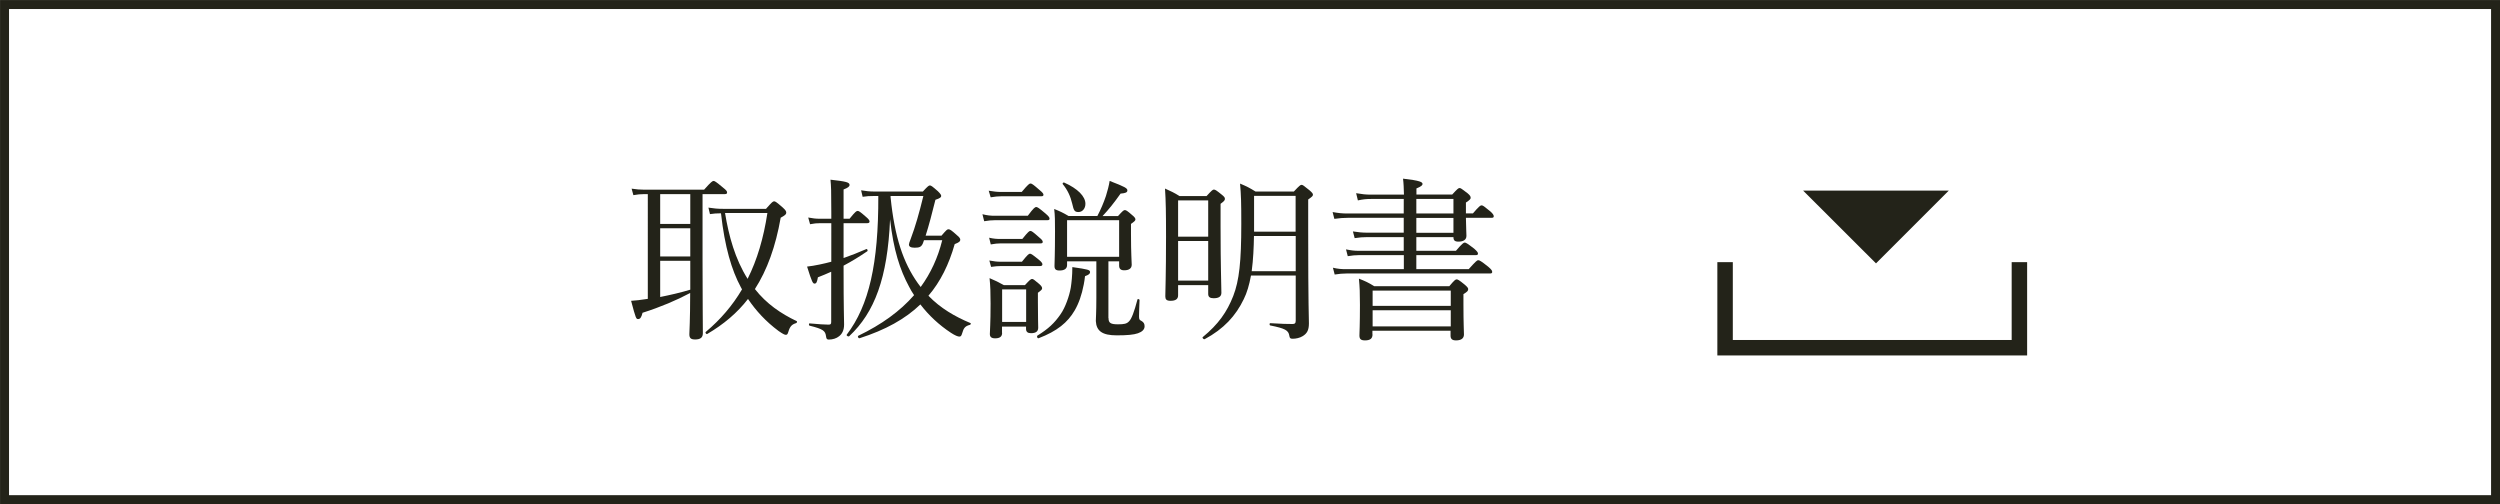
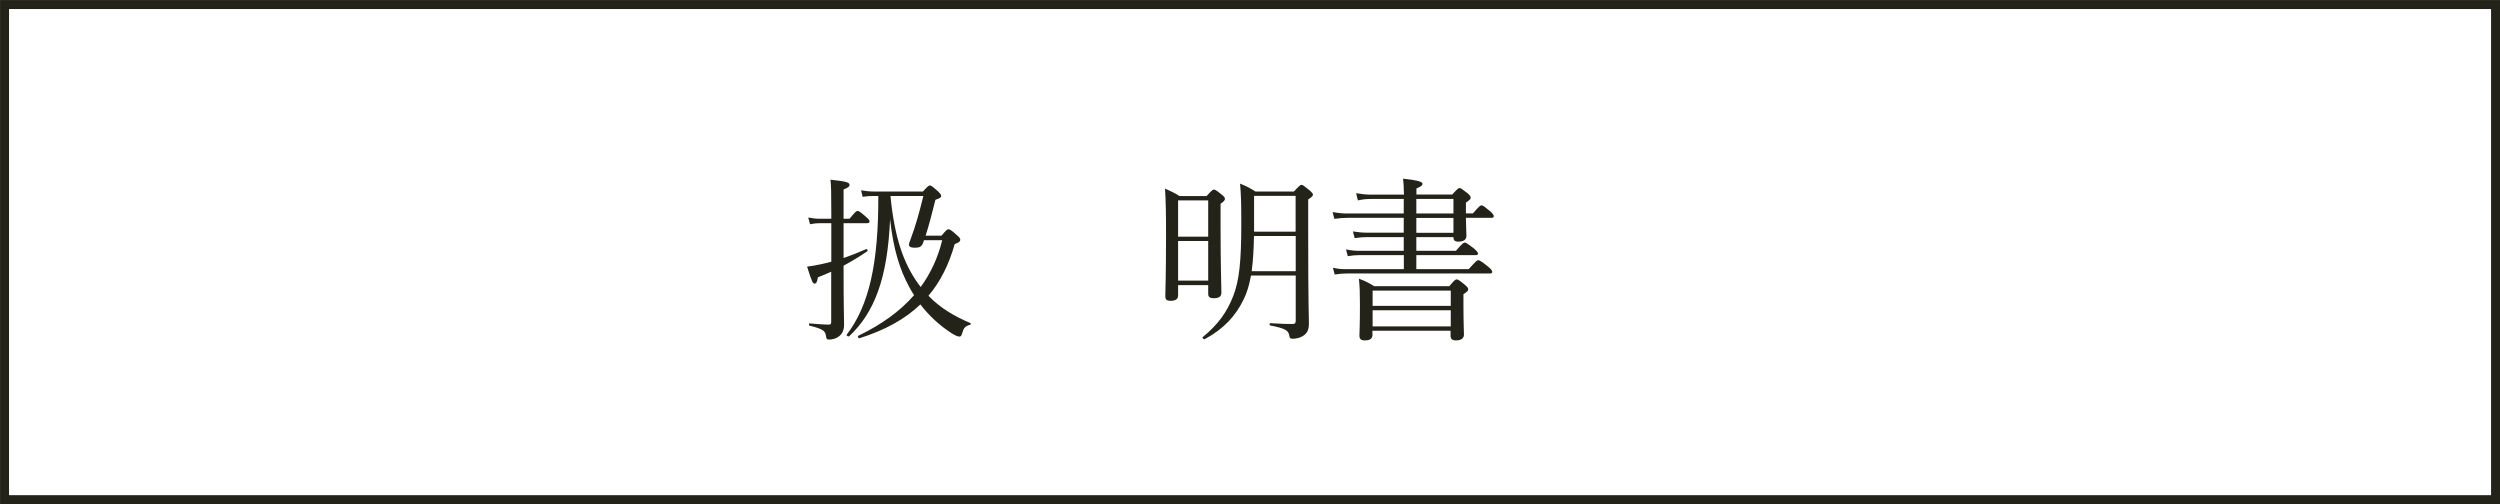
<svg xmlns="http://www.w3.org/2000/svg" version="1.1" id="レイヤー_1" x="0px" y="0px" viewBox="0 0 242.51 48.9" style="enable-background:new 0 0 242.51 48.9;" xml:space="preserve">
  <style type="text/css">
	.st0{fill:none;stroke:#232319;stroke-width:0.872;stroke-miterlimit:10;}
	.st1{fill:#232319;}
	.st2{fill:none;stroke:#232319;stroke-width:1.5;stroke-miterlimit:10;}
</style>
  <g>
    <rect x="0.44" y="0.44" class="st0" width="241.64" height="48.03" />
    <g>
-       <path class="st1" d="M62.48,18.83c-0.36,0-0.63,0.03-1.04,0.1l-0.17-0.63c0.49,0.07,0.78,0.1,1.22,0.1h5.81    c0.68-0.77,0.82-0.85,0.92-0.85c0.1,0,0.24,0.08,0.92,0.65c0.32,0.25,0.39,0.36,0.39,0.46c0,0.12-0.05,0.17-0.22,0.17h-2.16v6.54    c0,3.5,0.03,6.14,0.03,6.95c0,0.41-0.22,0.61-0.75,0.61c-0.43,0-0.56-0.15-0.56-0.51c0-0.29,0.08-1.29,0.08-4    c-1.31,0.7-2.86,1.36-4.62,1.92c-0.12,0.48-0.24,0.61-0.43,0.61c-0.19,0-0.22-0.03-0.68-1.77c0.44-0.03,0.88-0.07,1.62-0.19V18.83    H62.48z M66.96,18.83h-2.92v2.89h2.92V18.83z M64.04,24.88h2.92v-2.74h-2.92V24.88z M64.04,28.81c0.99-0.2,1.96-0.42,2.92-0.71    V25.3h-2.92V28.81z M74.32,20.24c0.58-0.65,0.65-0.71,0.78-0.71c0.1,0,0.2,0.05,0.83,0.6c0.32,0.29,0.34,0.39,0.34,0.51    c0,0.15-0.12,0.25-0.54,0.48c-0.49,2.79-1.31,5.07-2.5,6.92c1.12,1.43,2.52,2.38,4.05,3.11c0.08,0.03,0.02,0.19-0.07,0.2    c-0.39,0.12-0.58,0.31-0.73,0.82c-0.07,0.24-0.12,0.31-0.25,0.31c-0.12,0-0.31-0.1-0.7-0.37c-1.24-0.92-2.19-1.96-2.97-3.11    c-1.05,1.36-2.36,2.46-3.96,3.4c-0.08,0.05-0.22-0.14-0.14-0.2c1.44-1.21,2.6-2.57,3.52-4.13c-0.03-0.07-0.08-0.15-0.12-0.22    c-0.88-1.63-1.56-3.89-1.92-7.16c-0.42,0-0.73,0.03-1.07,0.08l-0.15-0.63c0.54,0.08,0.85,0.12,1.51,0.12H74.32z M70.33,20.66    c0.37,2.24,0.97,4.45,2.19,6.39c0.93-1.85,1.55-3.96,1.92-6.39H70.33z" />
      <path class="st1" d="M80.65,21.65h-1.1c-0.32,0-0.56,0.02-0.97,0.1L78.4,21.1c0.44,0.08,0.71,0.12,1.14,0.12h1.1v-0.56    c0-2.21-0.02-2.58-0.08-3.23c1.5,0.17,1.85,0.25,1.85,0.51c0,0.15-0.14,0.27-0.58,0.44v2.84h0.58c0.56-0.7,0.68-0.76,0.78-0.76    c0.12,0,0.24,0.07,0.82,0.58c0.24,0.2,0.34,0.34,0.34,0.44c0,0.12-0.07,0.17-0.24,0.17h-2.28v3.38c0.73-0.25,1.45-0.54,2.21-0.87    c0.1-0.03,0.17,0.17,0.08,0.22c-0.78,0.53-1.53,0.99-2.29,1.39v0.17c0,4.25,0.05,4.88,0.05,5.54c0,0.56-0.2,0.92-0.49,1.14    c-0.24,0.2-0.61,0.32-0.99,0.32c-0.19,0-0.24-0.08-0.27-0.31c-0.07-0.54-0.27-0.71-1.6-1.04c-0.08-0.02-0.08-0.22,0-0.22    c0.9,0.08,1.46,0.12,1.83,0.12c0.22,0,0.27-0.05,0.27-0.27v-4.86c-0.42,0.19-0.85,0.37-1.29,0.54c-0.08,0.46-0.15,0.61-0.32,0.61    s-0.25-0.12-0.73-1.65c0.39-0.05,0.76-0.1,1.21-0.2c0.39-0.08,0.76-0.17,1.14-0.27V21.65z M91.32,22.87    c0.48-0.56,0.56-0.63,0.68-0.63c0.14,0,0.27,0.07,0.83,0.58c0.24,0.19,0.32,0.32,0.32,0.44c0,0.15-0.1,0.25-0.54,0.42    c-0.56,1.97-1.38,3.64-2.55,5.01c1.17,1.21,2.57,2.02,4.08,2.65c0.07,0.03,0.02,0.15-0.05,0.17c-0.46,0.12-0.61,0.29-0.76,0.83    c-0.07,0.25-0.14,0.31-0.27,0.31c-0.14,0-0.41-0.1-0.82-0.37c-1.14-0.75-2.14-1.68-2.96-2.75c-1.46,1.41-3.4,2.48-5.9,3.28    c-0.12,0.03-0.22-0.19-0.12-0.24c2.26-1.09,4.05-2.38,5.41-3.94c-0.19-0.27-0.34-0.54-0.49-0.83c-0.88-1.63-1.51-3.55-1.84-6.53    c-0.24,5.68-1.5,9.04-3.96,11.34c-0.08,0.08-0.31-0.05-0.24-0.15c2.16-2.84,3.08-6.88,3.06-13.45H84.9    c-0.58,0-0.83,0.02-1.22,0.08l-0.15-0.63c0.48,0.08,0.8,0.12,1.33,0.12h4.66c0.49-0.53,0.58-0.59,0.68-0.59    c0.12,0,0.22,0.07,0.78,0.56c0.25,0.25,0.32,0.36,0.32,0.46c0,0.12-0.1,0.22-0.56,0.37c-0.31,1.26-0.65,2.55-0.95,3.48H91.32z     M86.39,19.13c0.39,3.89,1.24,6.37,2.65,8.35c0.08,0.12,0.17,0.24,0.27,0.36c0.97-1.33,1.67-2.84,2.09-4.54h-1.77    c-0.03,0.1-0.07,0.2-0.1,0.29c-0.15,0.36-0.34,0.44-0.8,0.44c-0.41,0-0.56-0.12-0.56-0.31c0-0.08,0.05-0.24,0.19-0.6    c0.43-1.14,0.8-2.43,1.21-4.11h-3.18V19.13z" />
-       <path class="st1" d="M95.3,20.78c0.49,0.12,0.78,0.15,1.22,0.15h3.18c0.58-0.78,0.71-0.85,0.82-0.85c0.1,0,0.24,0.07,0.92,0.65    c0.29,0.25,0.37,0.37,0.37,0.48c0,0.1-0.05,0.15-0.22,0.15h-5.07c-0.34,0-0.63,0.03-1.05,0.1L95.3,20.78z M95.91,18.5    c0.49,0.08,0.8,0.12,1.21,0.12h1.99c0.63-0.75,0.75-0.82,0.85-0.82c0.12,0,0.24,0.07,0.9,0.65c0.27,0.22,0.36,0.34,0.36,0.44    c0,0.1-0.05,0.15-0.22,0.15h-3.88c-0.32,0-0.59,0.03-1.02,0.1L95.91,18.5z M95.95,23.06c0.44,0.1,0.73,0.12,1.11,0.12h2.11    c0.56-0.7,0.68-0.78,0.78-0.78c0.12,0,0.24,0.08,0.88,0.65c0.24,0.19,0.32,0.31,0.32,0.41c0,0.1-0.05,0.15-0.22,0.15h-3.88    c-0.29,0-0.53,0.03-0.94,0.1L95.95,23.06z M95.97,25.27c0.44,0.08,0.73,0.12,1.1,0.12h2.06c0.56-0.7,0.68-0.78,0.78-0.78    c0.12,0,0.24,0.08,0.87,0.59c0.25,0.2,0.34,0.34,0.34,0.44c0,0.1-0.07,0.17-0.22,0.17h-3.84c-0.29,0-0.51,0.02-0.92,0.08    L95.97,25.27z M97.21,32.29c0,0.36-0.22,0.53-0.68,0.53c-0.36,0-0.51-0.14-0.51-0.42c0-0.36,0.07-0.93,0.07-2.96    c0-1.1-0.02-1.68-0.1-2.46c0.59,0.25,0.83,0.37,1.39,0.68h2.04c0.49-0.53,0.58-0.6,0.7-0.6c0.1,0,0.2,0.07,0.68,0.48    c0.22,0.19,0.29,0.32,0.29,0.42c0,0.12-0.07,0.19-0.41,0.44v0.82c0,1.58,0.03,2.36,0.03,2.57c0,0.37-0.24,0.53-0.7,0.53    c-0.31,0-0.48-0.12-0.48-0.42v-0.22h-2.33V32.29z M99.54,28.07h-2.33v3.16h2.33V28.07z M100.64,32.55    c1.05-0.65,1.65-1.21,2.24-2.07c0.46-0.65,0.85-1.77,0.99-2.58c0.08-0.54,0.15-1.16,0.15-1.99c1.55,0.22,1.72,0.27,1.72,0.49    c0,0.15-0.12,0.26-0.49,0.39c-0.03,0.29-0.07,0.54-0.12,0.8c-0.2,1.04-0.49,1.85-0.88,2.52c-0.68,1.17-1.7,2.01-3.5,2.7    C100.62,32.85,100.54,32.61,100.64,32.55z M107.53,30.85c0,0.48,0.2,0.61,0.92,0.61c0.59,0,0.85-0.05,1.07-0.29    c0.25-0.25,0.49-0.88,0.82-2.12c0.02-0.08,0.2-0.03,0.2,0.05c-0.02,0.54-0.05,1.26-0.05,1.58s0.05,0.36,0.25,0.46    c0.2,0.12,0.29,0.27,0.29,0.51c0,0.32-0.25,0.54-0.65,0.68c-0.41,0.14-1.02,0.2-2.06,0.2c-1.39,0-1.97-0.42-2.02-1.39    c0-0.31,0.05-0.8,0.05-2.24v-3.55h-2.84v0.36c0,0.34-0.24,0.53-0.73,0.53c-0.36,0-0.49-0.12-0.49-0.44c0-0.41,0.05-1.02,0.05-3.37    c0-1,0-1.48-0.08-2.16c0.59,0.24,0.85,0.36,1.39,0.68h2.8c0.34-0.65,0.61-1.29,0.83-1.94c0.15-0.49,0.29-0.99,0.36-1.46    c1.51,0.58,1.72,0.71,1.72,0.92c0,0.19-0.17,0.27-0.66,0.31c-0.65,0.92-1.14,1.53-1.75,2.18h1.5c0.48-0.53,0.56-0.58,0.66-0.58    c0.12,0,0.22,0.05,0.71,0.48c0.25,0.2,0.32,0.32,0.32,0.42c0,0.12-0.09,0.2-0.43,0.44v0.99c0,1.87,0.07,2.7,0.07,2.97    c0,0.36-0.27,0.54-0.73,0.54c-0.36,0-0.49-0.17-0.49-0.46v-0.41h-1.04V30.85z M104.01,19.76c-0.17-0.73-0.46-1.34-0.92-1.9    c-0.05-0.07,0.05-0.19,0.14-0.15c1.31,0.58,2.06,1.34,2.06,2.06c0,0.46-0.29,0.8-0.68,0.8C104.24,20.56,104.16,20.44,104.01,19.76    z M108.56,21.36h-5.05v3.55h5.05V21.36z" />
      <path class="st1" d="M114.28,28.65c0,0.36-0.24,0.53-0.73,0.53c-0.41,0-0.51-0.15-0.51-0.44c0-0.63,0.07-1.89,0.07-5.81    c0-2.28-0.02-3.45-0.1-4.64c0.59,0.27,0.87,0.39,1.41,0.73h2.62c0.53-0.58,0.61-0.63,0.71-0.63c0.12,0,0.22,0.05,0.75,0.48    c0.25,0.2,0.32,0.29,0.32,0.41c0,0.14-0.05,0.22-0.42,0.49v2.24c0,3.81,0.08,5.83,0.08,6.39c0,0.36-0.25,0.53-0.75,0.53    c-0.36,0-0.53-0.12-0.53-0.42v-0.85h-2.92V28.65z M117.2,19.44h-2.92v3.52h2.92V19.44z M114.28,27.22h2.92v-3.84h-2.92V27.22z     M121.35,26.73c-0.17,0.92-0.39,1.67-0.7,2.29c-0.78,1.62-1.94,2.89-3.79,3.88c-0.1,0.05-0.27-0.14-0.19-0.2    c1.51-1.24,2.35-2.43,2.96-3.99c0.58-1.5,0.78-3.33,0.78-6.99c0-2.04-0.02-2.77-0.12-3.91c0.65,0.27,0.92,0.41,1.5,0.77h3.72    c0.54-0.58,0.64-0.65,0.75-0.65c0.1,0,0.21,0.07,0.78,0.54c0.25,0.22,0.32,0.31,0.32,0.42s-0.07,0.19-0.46,0.46v2.94    c0,7.75,0.07,8.31,0.07,9.08c0,0.68-0.2,0.99-0.61,1.24c-0.27,0.17-0.66,0.25-0.95,0.25c-0.25,0-0.3-0.05-0.34-0.29    c-0.08-0.53-0.41-0.71-1.85-1c-0.09-0.02-0.09-0.22,0-0.22c1.12,0.07,1.68,0.08,2.16,0.08c0.22,0,0.31-0.08,0.31-0.32v-4.38    H121.35z M121.64,22.89c-0.02,1.14-0.07,2.28-0.22,3.42h4.27v-3.42H121.64z M125.68,19h-4.03v3.47h4.03V19z" />
      <path class="st1" d="M133.01,19.3c-0.47,0-0.78,0.03-1.29,0.14l-0.17-0.7c0.58,0.1,0.94,0.14,1.43,0.14h3.21    c-0.02-0.61-0.03-1.09-0.09-1.55c1.68,0.19,1.89,0.34,1.89,0.51c0,0.14-0.13,0.25-0.59,0.44v0.59h3.47    c0.51-0.56,0.61-0.63,0.71-0.63c0.12,0,0.2,0.07,0.76,0.49c0.26,0.22,0.32,0.32,0.32,0.46c0,0.1-0.05,0.19-0.46,0.46v1.05h0.68    c0.6-0.7,0.73-0.78,0.83-0.78c0.14,0,0.24,0.08,0.85,0.58c0.25,0.22,0.34,0.36,0.34,0.48c0,0.1-0.05,0.15-0.22,0.15h-2.48    c0.02,1.07,0.05,1.6,0.05,1.75c0,0.37-0.29,0.56-0.77,0.56c-0.36,0-0.49-0.12-0.49-0.44h-3.6v1.33h3.84    c0.61-0.71,0.75-0.8,0.85-0.8c0.12,0,0.25,0.08,0.92,0.59c0.29,0.26,0.37,0.37,0.37,0.48c0,0.1-0.05,0.15-0.22,0.15h-5.76v1.36    h5.08c0.7-0.78,0.82-0.87,0.92-0.87c0.12,0,0.27,0.07,0.97,0.63c0.32,0.27,0.39,0.39,0.39,0.51c0,0.1-0.05,0.15-0.22,0.15h-13.92    c-0.37,0-0.68,0.03-1.14,0.1l-0.17-0.66c0.51,0.12,0.85,0.14,1.29,0.14h5.59v-1.36h-4.37c-0.36,0-0.63,0.03-1.07,0.1l-0.17-0.66    c0.49,0.1,0.8,0.14,1.22,0.14h4.38v-1.33h-3.52c-0.46,0-0.76,0.03-1.24,0.1l-0.17-0.65c0.54,0.08,0.9,0.12,1.39,0.12h3.54v-1.44    h-5.44c-0.43,0-0.78,0.03-1.29,0.1l-0.17-0.66c0.56,0.1,0.94,0.14,1.41,0.14h5.49V19.3H133.01z M133.14,32.44    c0,0.41-0.24,0.58-0.73,0.58c-0.41,0-0.54-0.14-0.54-0.48c0-0.26,0.05-0.97,0.05-2.96c0-1.21-0.02-1.68-0.1-2.55    c0.63,0.25,0.9,0.37,1.48,0.73h7.29c0.51-0.61,0.61-0.66,0.71-0.66c0.1,0,0.22,0.05,0.78,0.51c0.29,0.25,0.34,0.34,0.34,0.44    c0,0.15-0.07,0.25-0.46,0.48v0.99c0,1.87,0.05,2.67,0.05,2.92c0,0.37-0.25,0.58-0.77,0.58c-0.37,0-0.53-0.14-0.53-0.46v-0.48    h-7.58V32.44z M140.73,28.19h-7.58v1.48h7.58V28.19z M140.73,30.1h-7.58v1.56h7.58V30.1z M137.39,20.71h3.6V19.3h-3.6V20.71z     M137.39,21.14v1.44h3.6v-1.44H137.39z" />
    </g>
-     <polygon class="st1" points="189.04,18.49 181.98,25.55 174.91,18.49  " />
-     <polyline class="st2" points="195.89,25.43 195.89,33.73 167.34,33.73 167.34,25.43  " />
  </g>
</svg>